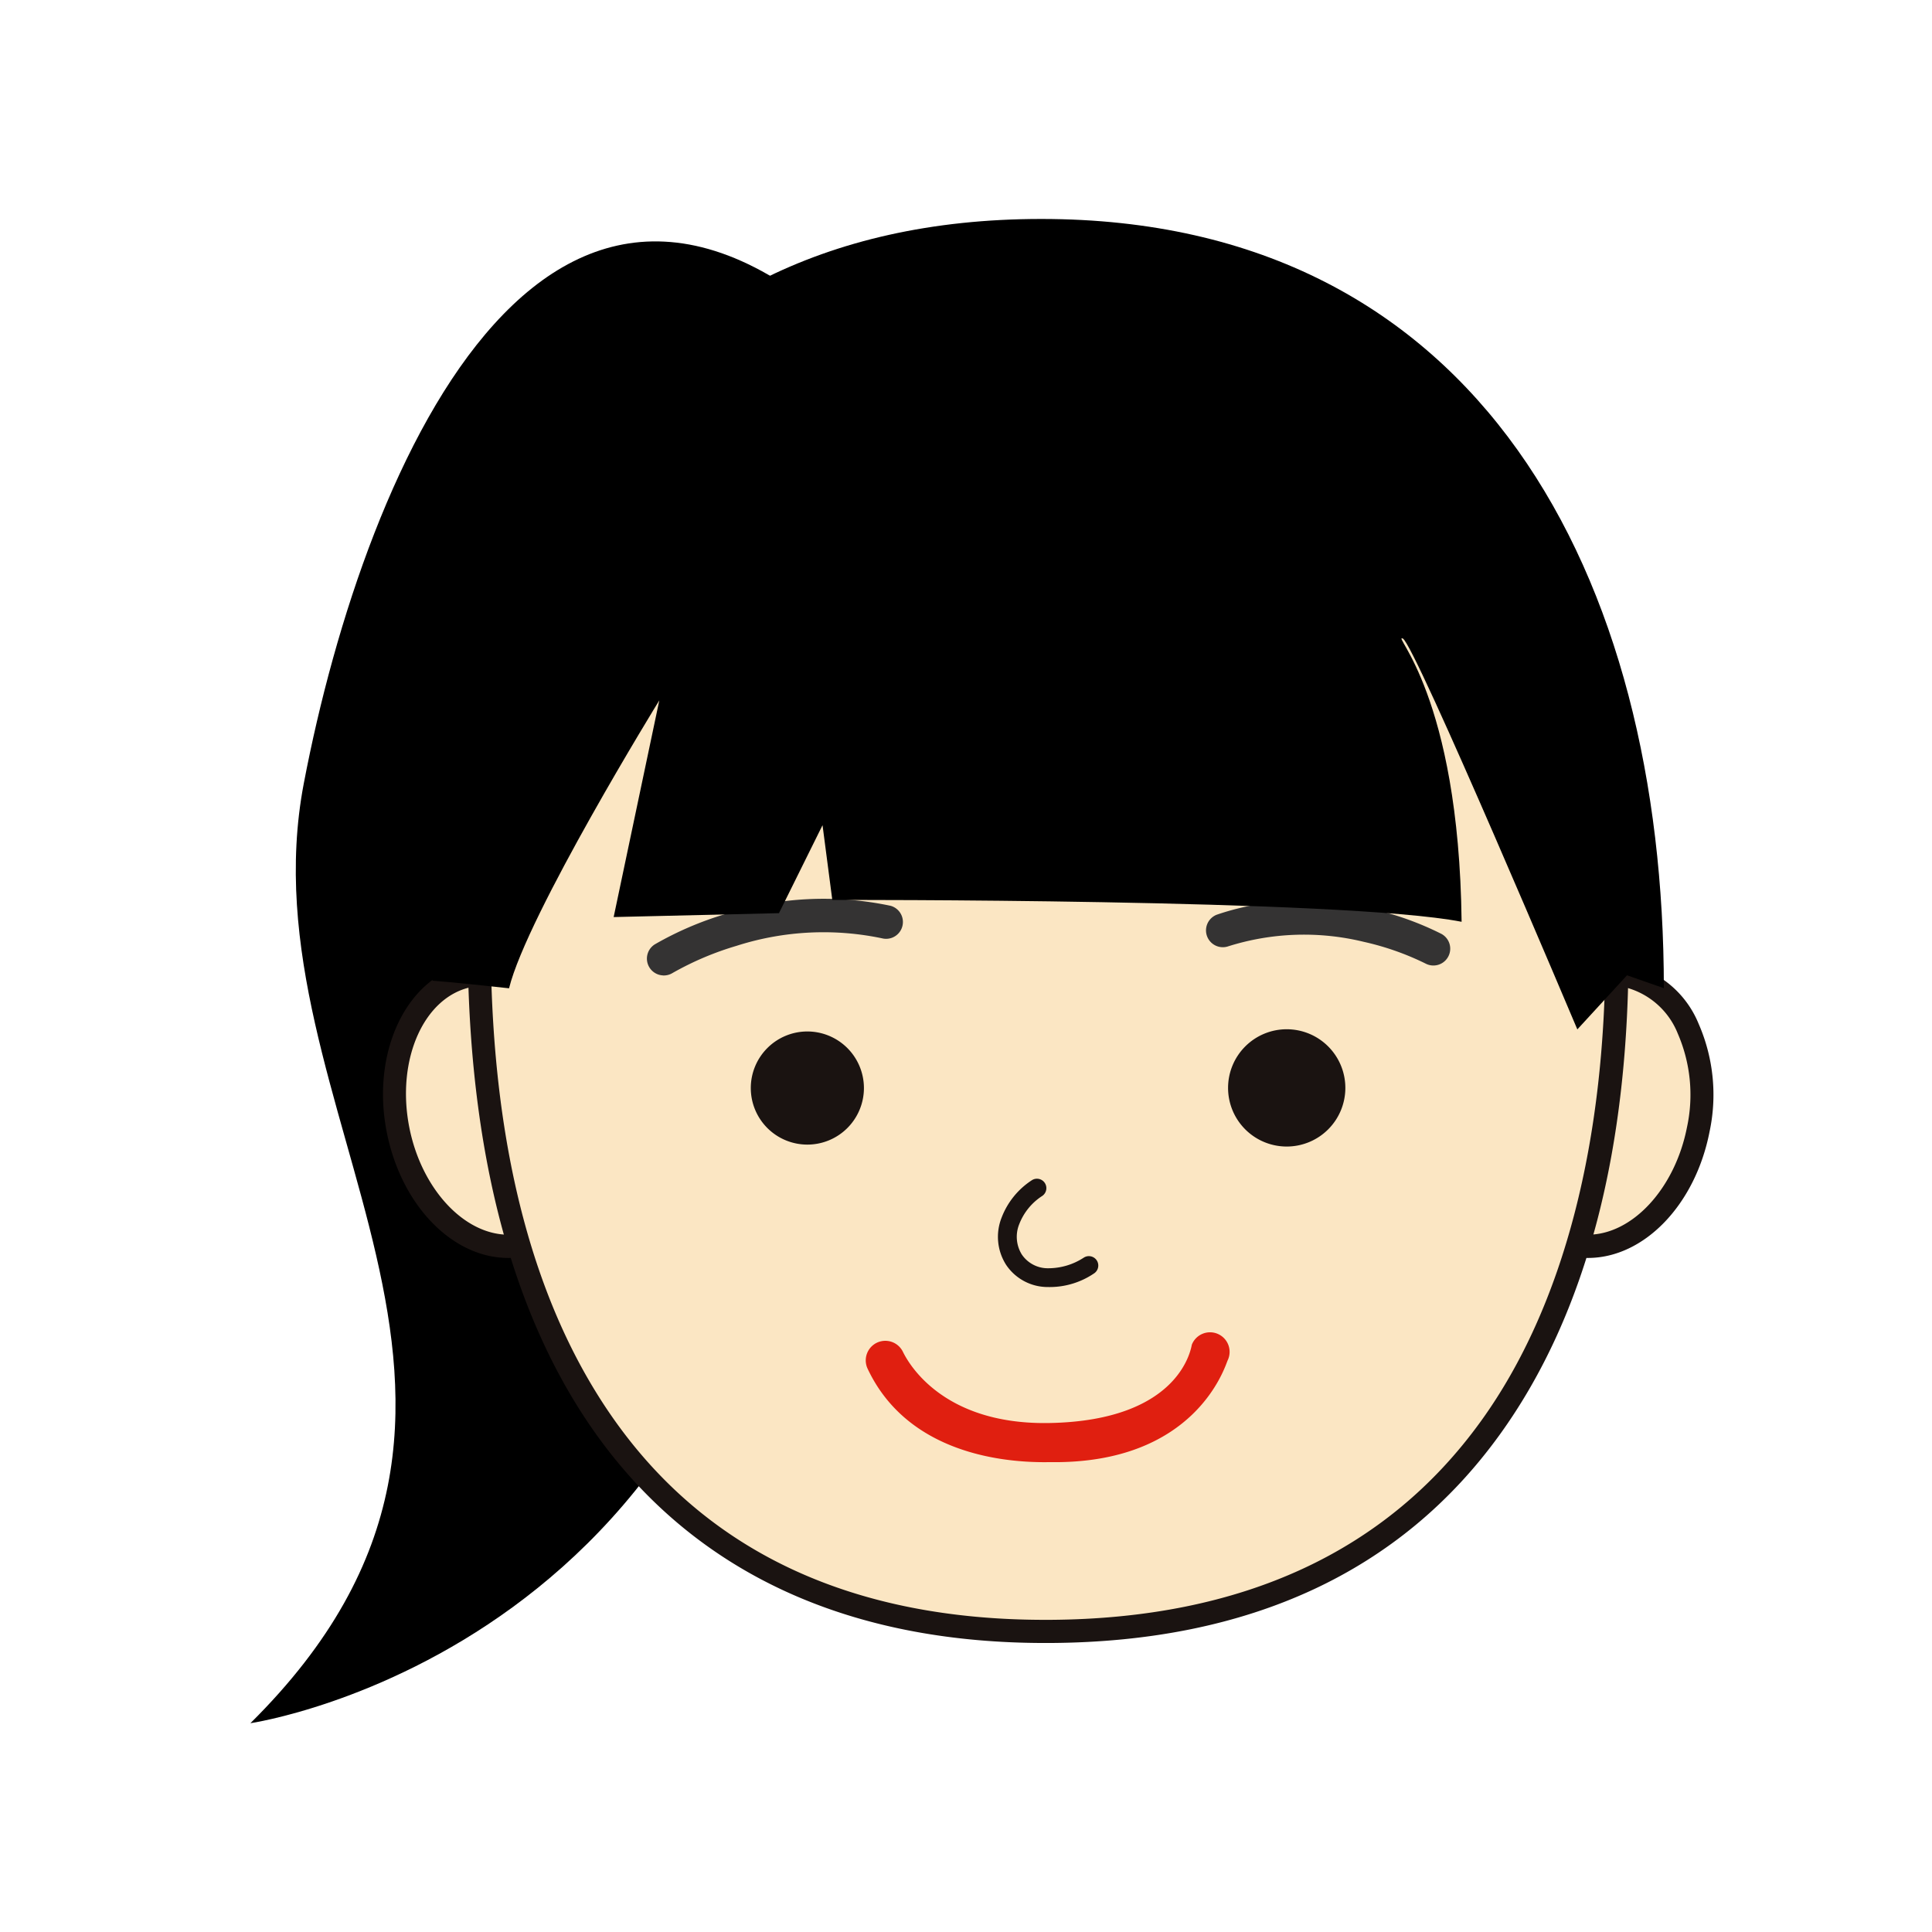
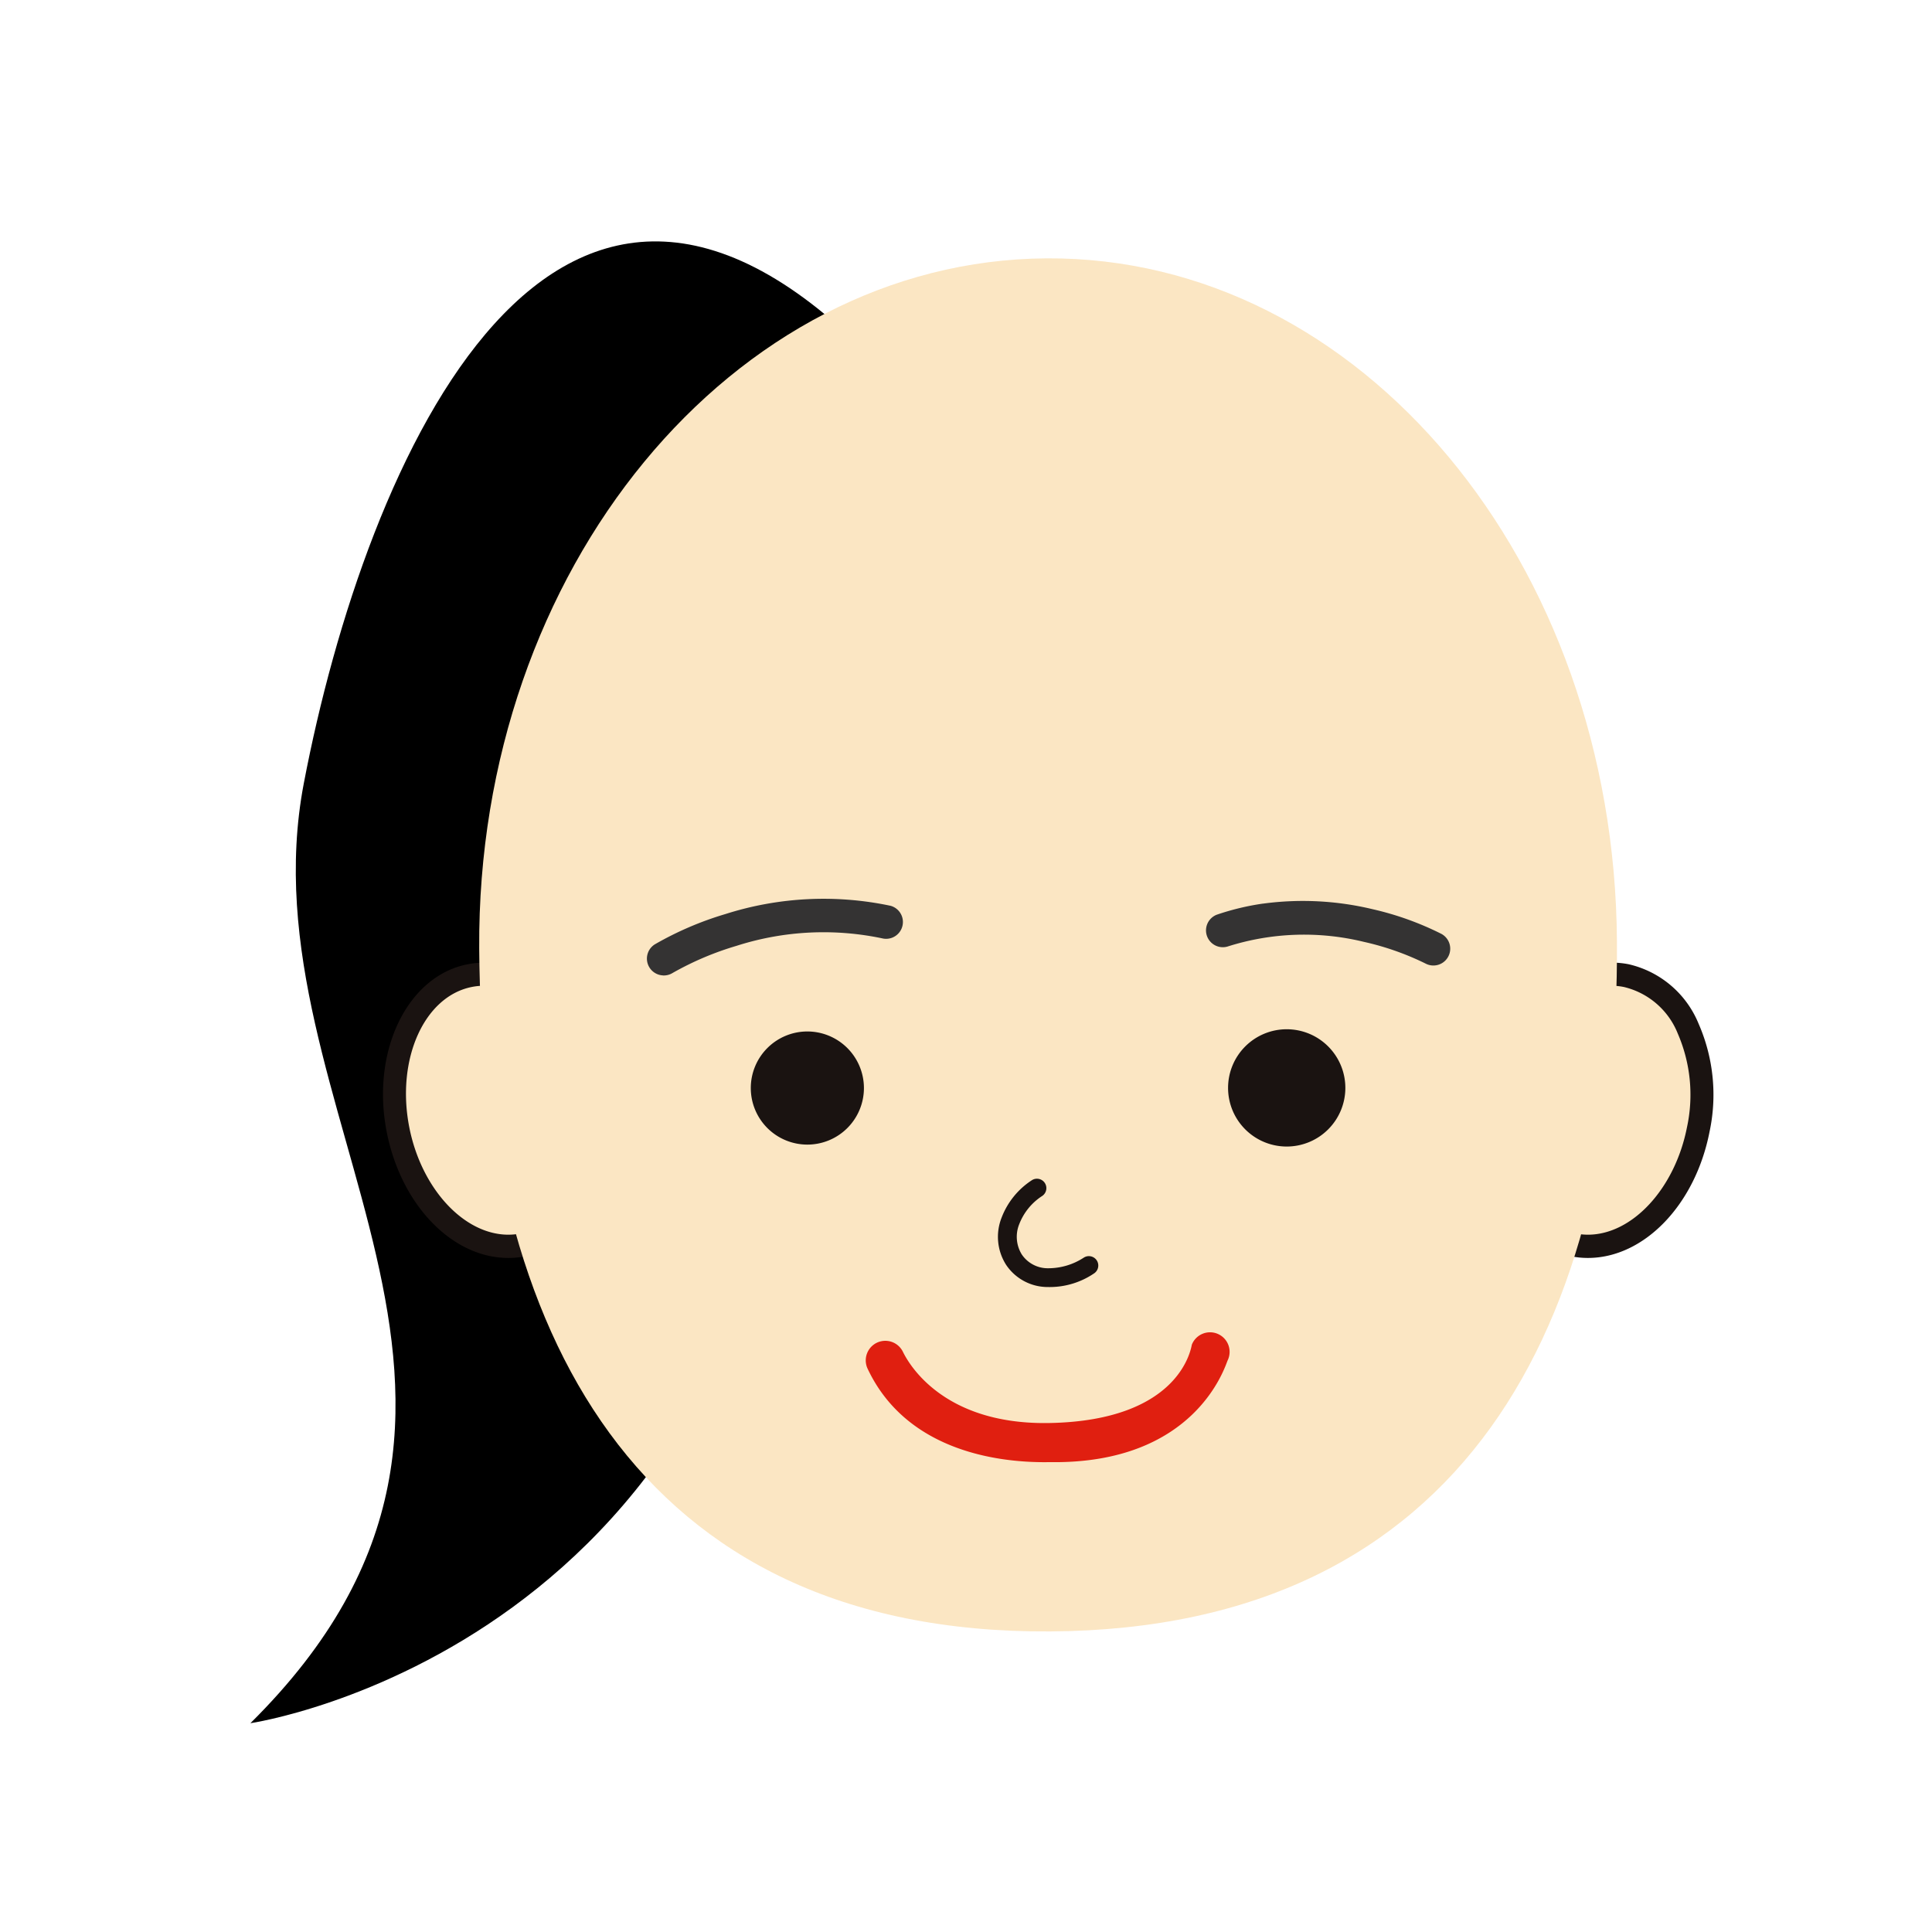
<svg xmlns="http://www.w3.org/2000/svg" width="54" height="54" viewBox="0 0 54 54">
  <g data-name="グループ 53480">
    <path fill="none" d="M0 0h54v54H0z" data-name="長方形 28533" opacity=".5" />
    <g data-name="グループ 53483">
      <g data-name="グループ 8612">
        <g data-name="グループ 8344">
          <g data-name="グループ 7794">
            <g data-name="グループ 7793">
              <g data-name="グループ 7787">
                <path d="M8.491 21.897c-1.75 9.175 7.638 17.227-1.492 26.267 0 0 14.451-2.106 15.313-19.642-1.593-17.919 11.656-8.2 2.447-18.113S10.212 12.877 8.491 21.897z" data-name="パス 105277" />
              </g>
              <g data-name="グループ 7790">
                <g data-name="グループ 7788">
                  <path fill="#fbe6c3" d="M16.614 30.495c.408 2.08-.49 4.007-2.006 4.3s-3.077-1.147-3.485-3.226.491-4.006 2.006-4.3 3.074 1.147 3.485 3.226z" data-name="パス 105278" />
                  <path fill="#1a1311" d="M14.208 35.16c-1.57 0-3-1.482-3.4-3.525-.441-2.251.573-4.352 2.261-4.683a2.408 2.408 0 01.462-.045c1.57 0 3 1.483 3.4 3.526a4.95 4.95 0 01-.305 3.019 2.782 2.782 0 01-1.955 1.664 2.4 2.4 0 01-.463.044zm-.679-7.608a1.747 1.747 0 00-.337.033c-1.339.263-2.125 2.024-1.752 3.925.337 1.712 1.526 3 2.769 3a1.758 1.758 0 00.338-.033 2.156 2.156 0 001.494-1.3 4.3 4.3 0 00.257-2.622c-.337-1.711-1.527-3.003-2.769-3.003z" data-name="パス 105279" />
                </g>
                <g data-name="グループ 7789">
                  <path fill="#fbe6c3" d="M41.976 30.495c-.407 2.08.491 4.007 2.006 4.3s3.077-1.147 3.484-3.226-.489-4.006-2.007-4.3-3.075 1.147-3.483 3.226z" data-name="パス 105280" />
                  <path fill="#1a1311" d="M44.382 35.16a2.393 2.393 0 01-.462-.045c-1.688-.331-2.7-2.432-2.261-4.683.4-2.043 1.831-3.526 3.4-3.526a2.4 2.4 0 01.462.045 2.784 2.784 0 011.956 1.664 4.949 4.949 0 01.305 3.019c-.399 2.042-1.83 3.526-3.4 3.526zm.678-7.608c-1.242 0-2.432 1.292-2.767 3-.373 1.9.413 3.662 1.752 3.925a1.756 1.756 0 00.338.033c1.242 0 2.432-1.291 2.768-3a4.3 4.3 0 00-.257-2.622 2.158 2.158 0 00-1.5-1.3 1.75 1.75 0 00-.334-.036z" data-name="パス 105281" />
                </g>
              </g>
              <g data-name="グループ 7791">
                <path fill="#fbe6c3" d="M45.194 26.312c.066 10.6-4.205 19.215-15.84 19.287s-15.893-8.492-15.96-19.09S20.469 7.275 29.25 7.221s15.878 8.492 15.944 19.091z" data-name="パス 105282" />
-                 <path fill="#1a1311" d="M29.207 45.922c-10.326 0-16.057-6.894-16.135-19.411-.067-10.759 7.19-19.557 16.177-19.613h.086a14.813 14.813 0 0111.432 5.7 21.656 21.656 0 014.751 13.712c.036 5.787-1.173 10.423-3.594 13.781-2.763 3.834-6.991 5.8-12.567 5.831zm.127-38.379h-.082c-8.63.054-15.6 8.561-15.535 18.963.035 5.637 1.229 10.117 3.549 13.315 2.625 3.619 6.642 5.454 11.941 5.454h.145c5.358-.033 9.411-1.9 12.047-5.562 2.306-3.2 3.506-7.833 3.472-13.4a21.01 21.01 0 00-4.6-13.3 14.18 14.18 0 00-10.937-5.469z" data-name="パス 105283" />
                <g fill="#343333" data-name="グループ 20034">
                  <path d="M18.53 27.263a.47.47 0 01-.226-.869 9.184 9.184 0 011.972-.846 9.038 9.038 0 014.619-.23.47.47 0 01-.21.915 7.968 7.968 0 00-4.104.205 8.447 8.447 0 00-1.78.756.468.468 0 01-.272.07z" data-name="パス 107061" />
                  <path d="M35.3 25.257a8.343 8.343 0 013.063.155 8.439 8.439 0 011.924.69.47.47 0 01-.446.828 7.685 7.685 0 00-1.721-.605 7.049 7.049 0 00-3.81.131.47.47 0 01-.3-.89 7.1 7.1 0 011.29-.31z" data-name="パス 107062" />
                </g>
              </g>
              <g fill="#1a1311" data-name="グループ 7792">
                <path d="M24.147 30.41a1.581 1.581 0 11-1.581-1.58 1.582 1.582 0 011.581 1.58z" data-name="パス 105286" />
                <path d="M34.325 30.406a1.639 1.639 0 101.638-1.638 1.639 1.639 0 00-1.638 1.638z" data-name="パス 105287" />
              </g>
-               <path d="M45.476 27.26l1.029.36c0-11.443-5.1-21.5-17.4-21.5s-17.018 9.849-17.018 21.291c0 0 .52.034 2.141.212.5-2.042 4.2-8.048 4.2-8.048l-1.276 6.057 4.62-.109 1.218-2.459.273 2.09s14.272-.036 17.589.61c-.075-6.371-1.969-8.054-1.643-7.917s4.878 10.925 4.878 10.925z" data-name="パス 289858" />
            </g>
            <path fill="#1a1311" d="M29.287 35.973a1.4 1.4 0 01-1.165-.619 1.456 1.456 0 01-.126-1.323 2.167 2.167 0 01.841-1.041.263.263 0 01.292.438 1.643 1.643 0 00-.639.783.94.94 0 00.069.851.876.876 0 00.746.386 1.814 1.814 0 00.983-.294.263.263 0 01.293.437 2.211 2.211 0 01-1.294.382z" data-name="パス 105288" />
          </g>
        </g>
      </g>
      <path fill="#e01f10" d="M29.342 40.867c-1.63.029-4.06-.405-5.096-2.62a.547.547 0 01.984-.477c.069.136.952 2.058 4.093 2.004 3.731-.066 3.974-2.158 3.99-2.192a.547.547 0 11.999.444c-.074.167-.893 2.903-4.97 2.841z" data-name="パス 105297" />
    </g>
  </g>
</svg>